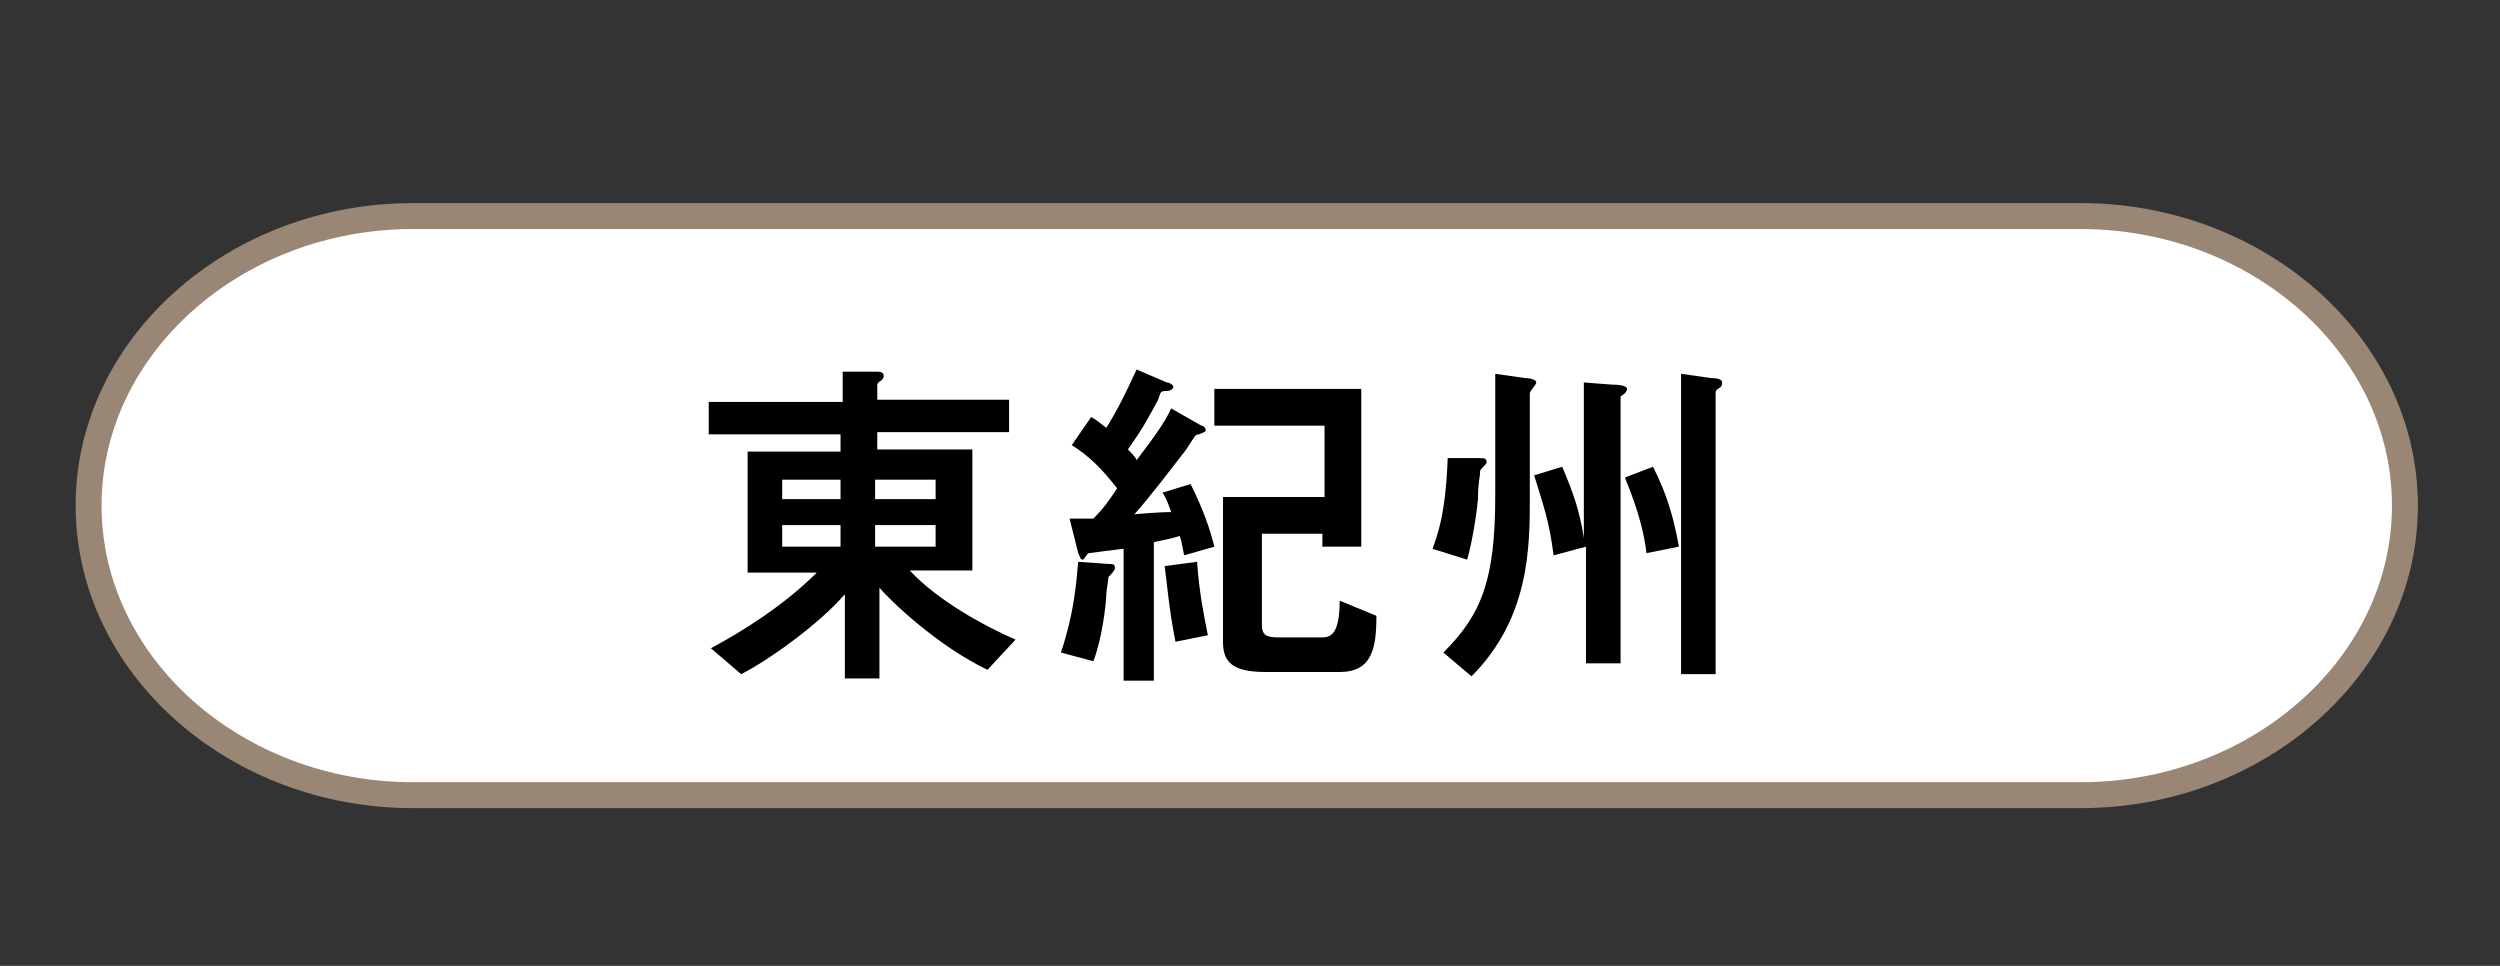
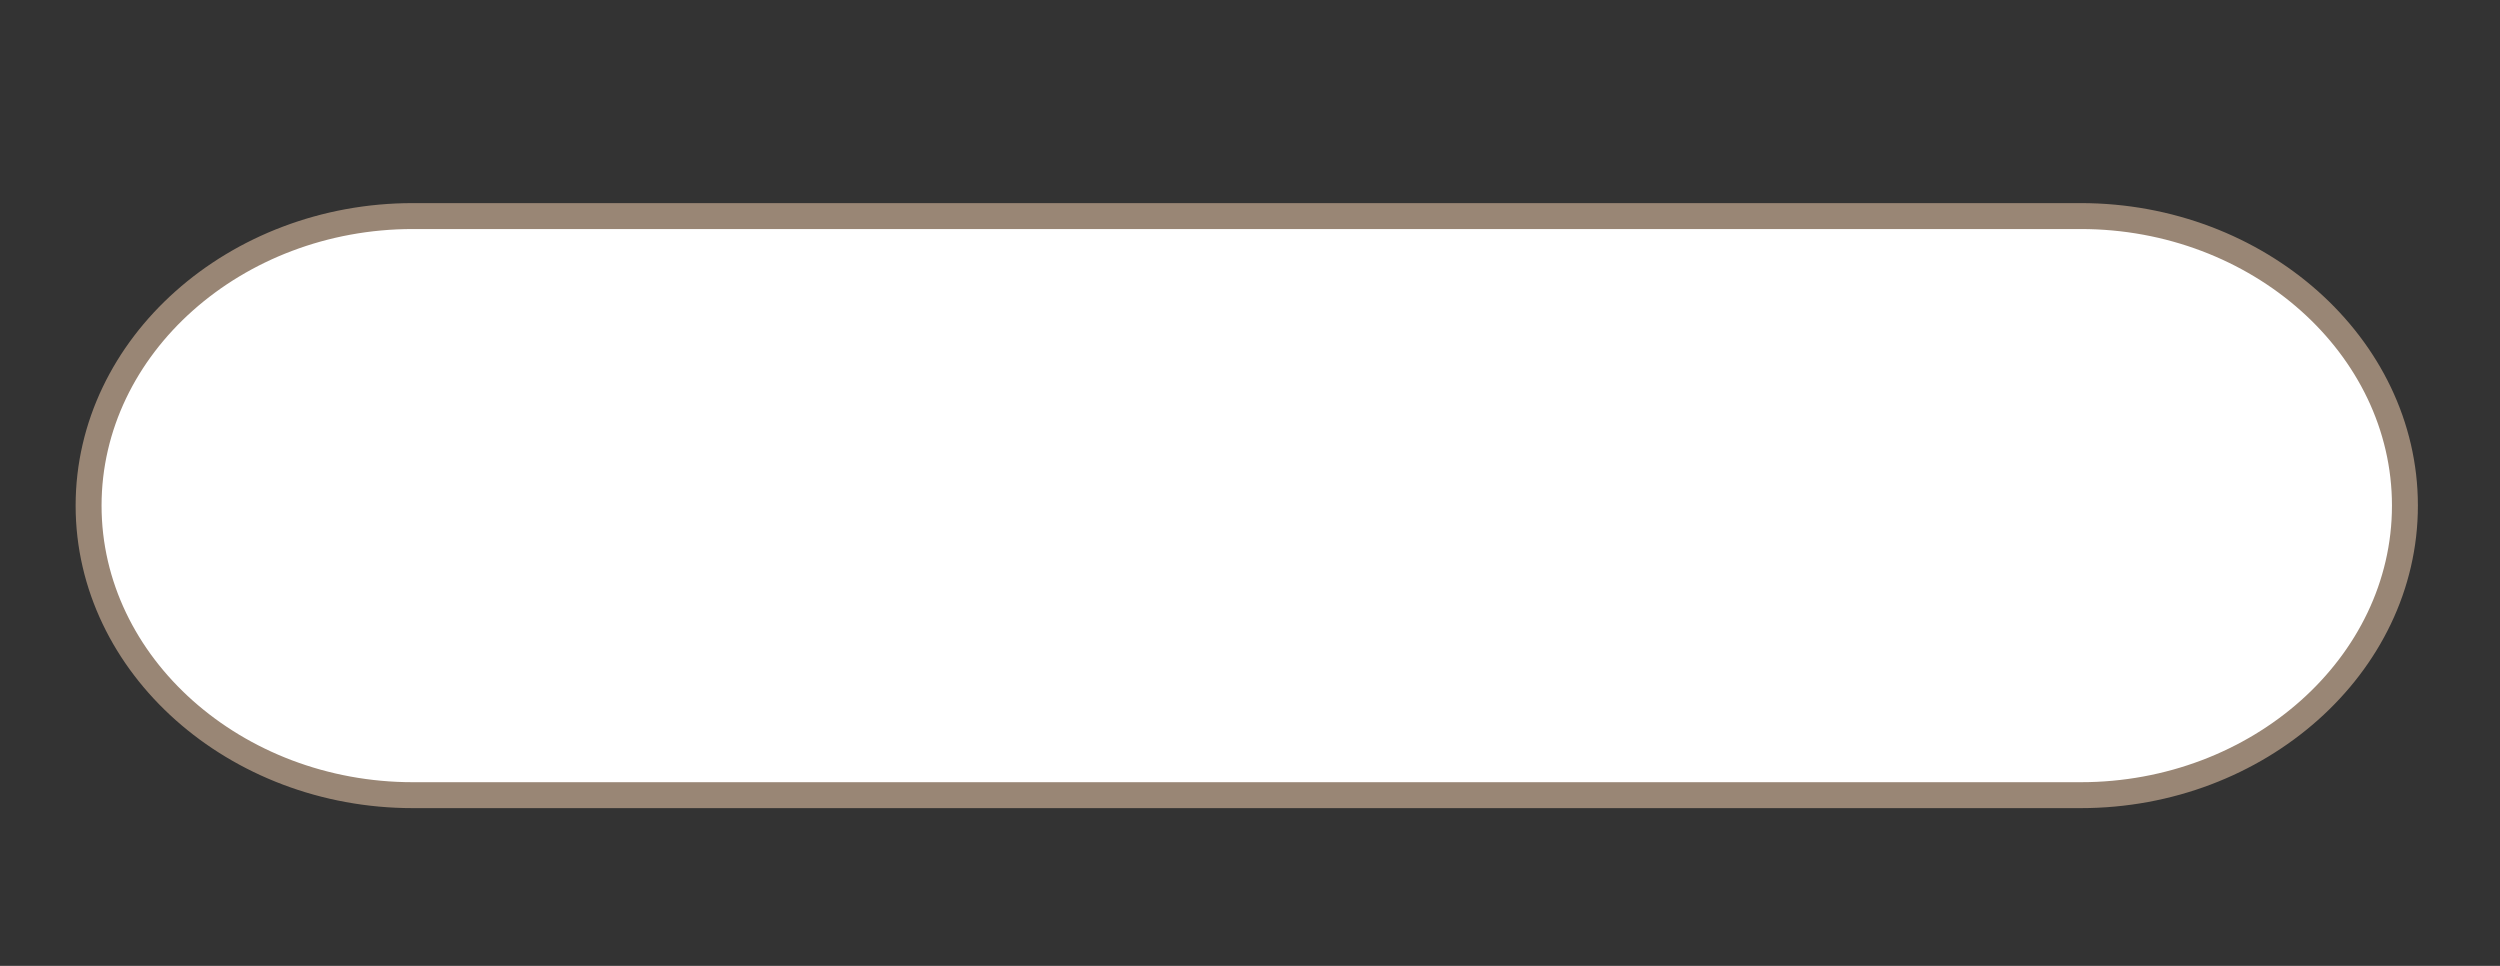
<svg xmlns="http://www.w3.org/2000/svg" version="1.0" id="レイヤー_1" x="0px" y="0px" viewBox="0 0 115.7 44.7" style="enable-background:new 0 0 115.7 44.7;" xml:space="preserve">
  <rect x="0" y="0" width="115.7" height="44.7" fill="#333333" stroke="none" />
  <style type="text/css">
	.st0{fill:#FFFFFF;}
	.st1{fill:none;stroke:#998675;stroke-width:1.2;stroke-miterlimit:10;}
</style>
  <g>
    <g>
      <path class="st0" d="M111.3,23.4c0,7.4-6.8,13.4-15,13.4H19.1c-8.2,0-15-6-15-13.4c0-7.4,6.8-13.4,15-13.4h77.2    C104.5,10,111.3,16,111.3,23.4z" />
      <path class="st1" d="M111.3,23.4c0,7.4-6.8,13.4-15,13.4H19.1c-8.2,0-15-6-15-13.4c0-7.4,6.8-13.4,15-13.4h77.2    C104.5,10,111.3,16,111.3,23.4z" />
    </g>
    <g>
-       <path d="M32.9,18.6h6.1v-1.4l1.5,0c0.2,0,0.4,0,0.4,0.2c0,0.1-0.1,0.2-0.1,0.2c-0.2,0.1-0.2,0.2-0.2,0.2v0.7h6.1v1.5h-6.1v0.8h4.4    v5.6h-2.9c1.3,1.4,3.5,2.6,4.9,3.2l-1.3,1.4c-2.3-1.1-4.5-3.2-5-3.8v4.2h-1.6v-3.9c-1.2,1.4-3.6,3.1-4.8,3.7L32.9,30    c1.5-0.8,3.4-2,4.9-3.5h-3.2v-5.6h4.3v-0.8h-6.1V18.6z M38.9,23.1v-0.9h-2.7v0.9H38.9z M38.9,25.3v-1h-2.7v1H38.9z M43.3,23.1    v-0.9h-2.8v0.9H43.3z M43.3,25.3v-1h-2.8v1H43.3z" />
-       <path d="M51.3,26.1c0.2,0,0.3,0,0.3,0.2c0,0.1-0.2,0.3-0.3,0.4c0,0.1-0.1,0.7-0.1,0.8c0,0.4-0.2,2.1-0.6,3.1l-1.5-0.4    c0.6-1.8,0.7-3.1,0.8-4.2L51.3,26.1z M52,25.4c-0.1,0-1.6,0.2-1.6,0.2c-0.1,0-0.2,0.3-0.3,0.3c-0.1,0-0.1-0.1-0.2-0.3L49.5,24    c0.2,0,0.4,0,1.1,0c0.5-0.5,0.7-0.8,1.1-1.4c-0.7-0.9-1.3-1.5-2.1-2l0.9-1.3c0.2,0.1,0.3,0.2,0.7,0.5c0.5-0.8,0.9-1.6,1.4-2.7    l1.4,0.6c0.1,0,0.3,0.1,0.3,0.2c0,0.1-0.1,0.2-0.4,0.2c-0.2,0-0.2,0.1-0.3,0.4c-0.6,1.1-0.7,1.3-1.4,2.3c0.1,0.1,0.4,0.4,0.4,0.5    c0.6-0.8,1.3-1.7,1.6-2.4l1.4,0.8c0.1,0,0.2,0.1,0.2,0.2c0,0.1-0.1,0.1-0.3,0.2c-0.2,0-0.2,0.1-0.6,0.7c-0.7,0.9-1.6,2.1-2.4,3    c0.1,0,1-0.1,1.7-0.1c-0.1-0.3-0.2-0.6-0.4-0.9l1.3-0.4c0.6,1.2,0.9,2.1,1.1,2.9l-1.4,0.4c-0.1-0.5-0.1-0.6-0.2-0.9    c-0.6,0.2-0.9,0.2-1.2,0.3v6.4H52V25.4z M55.4,26c0.1,1.4,0.3,2.4,0.5,3.4l-1.5,0.3c-0.3-1.5-0.4-2.8-0.5-3.5L55.4,26z M58.4,24.6    v4.3c0,0.5,0.2,0.6,0.8,0.6h1.9c0.4,0,0.9,0,0.9-1.7l1.7,0.7c0,1.5-0.2,2.6-1.7,2.6h-3.4c-1.5,0-2-0.4-2-1.4v-6.7h4.7v-3.3h-5.1    V18h6.8v7.3h-1.8v-0.6H58.4z" />
-       <path d="M68.4,21.2c0.3,0,0.4,0,0.4,0.2c0,0.1-0.3,0.3-0.3,0.4c0,0.3-0.1,0.5-0.1,1.3c-0.1,1-0.3,2.1-0.5,2.8l-1.6-0.5    c0.2-0.6,0.6-1.5,0.7-4.2L68.4,21.2z M70.6,17.5c0.3,0,0.5,0.1,0.5,0.2c0,0.1-0.3,0.4-0.3,0.5V23c0,2.3,0,5.6-2.7,8.3l-1.3-1.1    c1.8-1.8,2.4-3.4,2.4-7.3v-5.6L70.6,17.5z M71.9,25.7c-0.2-1.6-0.5-2.4-0.9-3.7l1.3-0.4c0.5,1.2,0.8,2,1,3.3v-7.2l1.3,0.1    c0.5,0,0.7,0.1,0.7,0.2c0,0.1-0.1,0.2-0.1,0.2c-0.1,0.1-0.2,0.1-0.2,0.2v12.3h-1.6v-5.4L71.9,25.7z M76.5,21.6    c0.5,1,0.9,2,1.2,3.7l-1.5,0.3c-0.1-0.8-0.3-1.8-1-3.5L76.5,21.6z M77.8,31.3v-14l1.4,0.2c0.4,0,0.5,0.1,0.5,0.2    c0,0.1,0,0.2-0.2,0.3c-0.1,0.1-0.1,0.1-0.1,0.2v13H77.8z" />
-     </g>
+       </g>
  </g>
</svg>